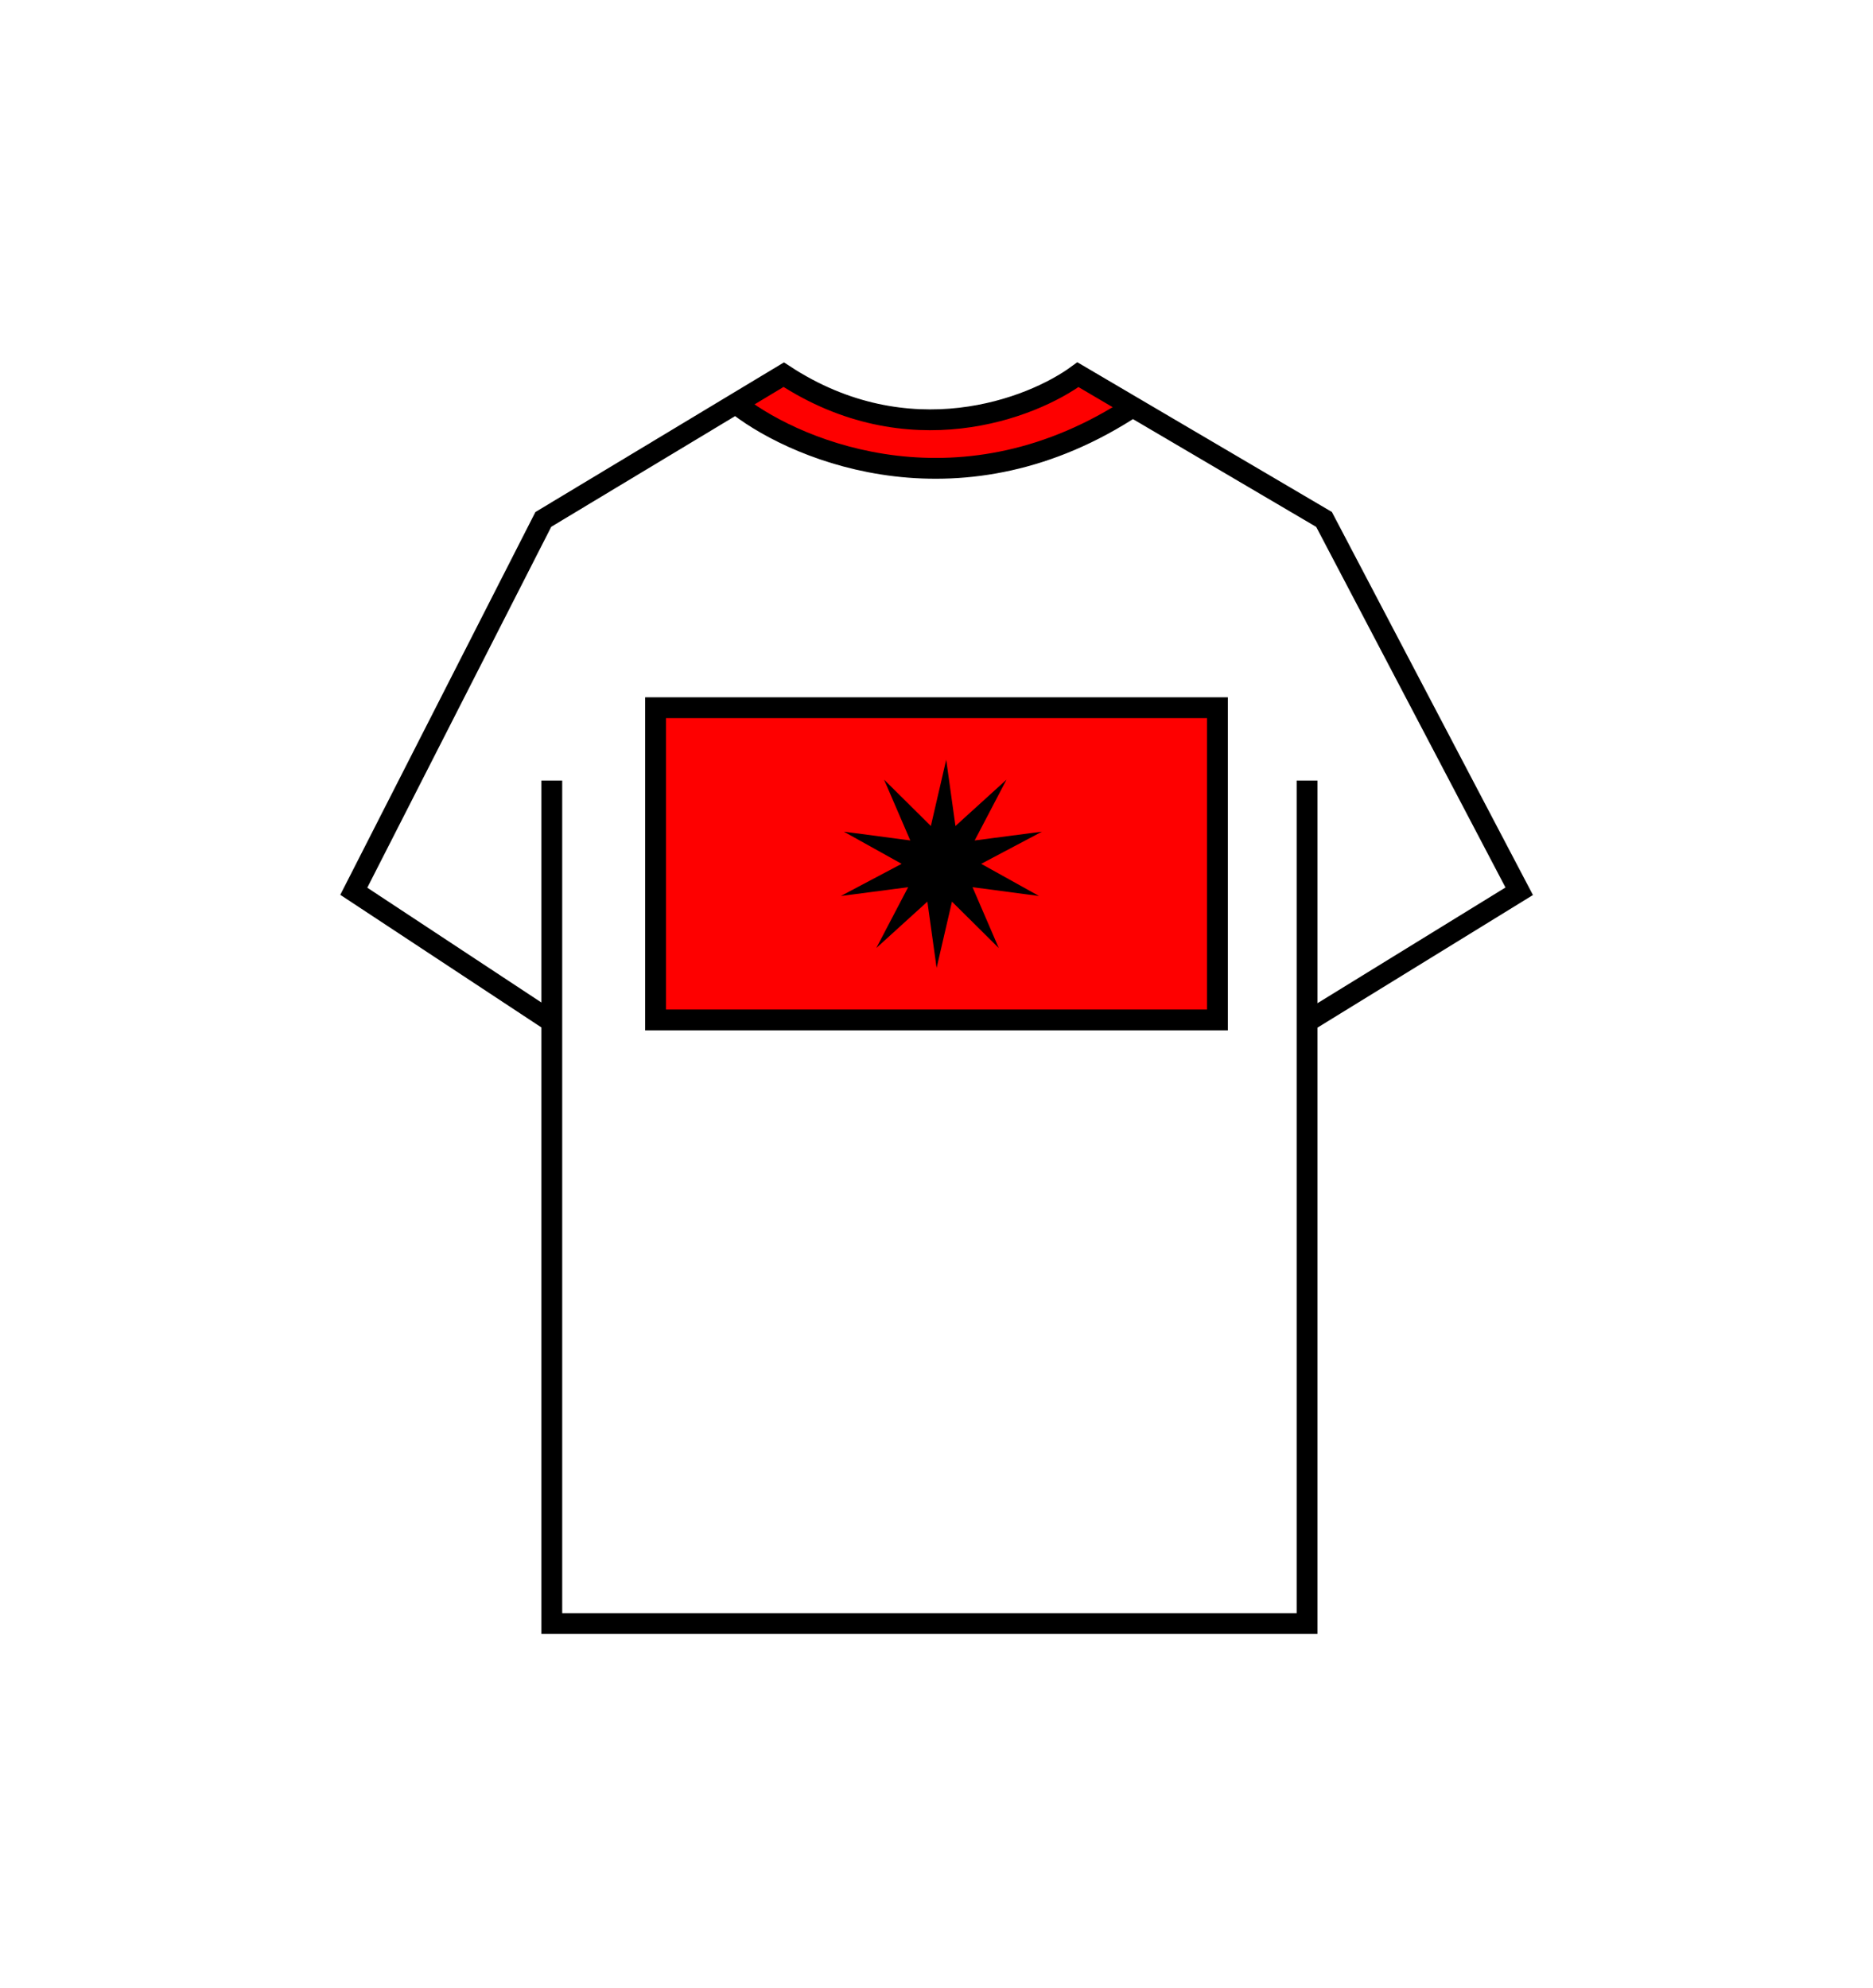
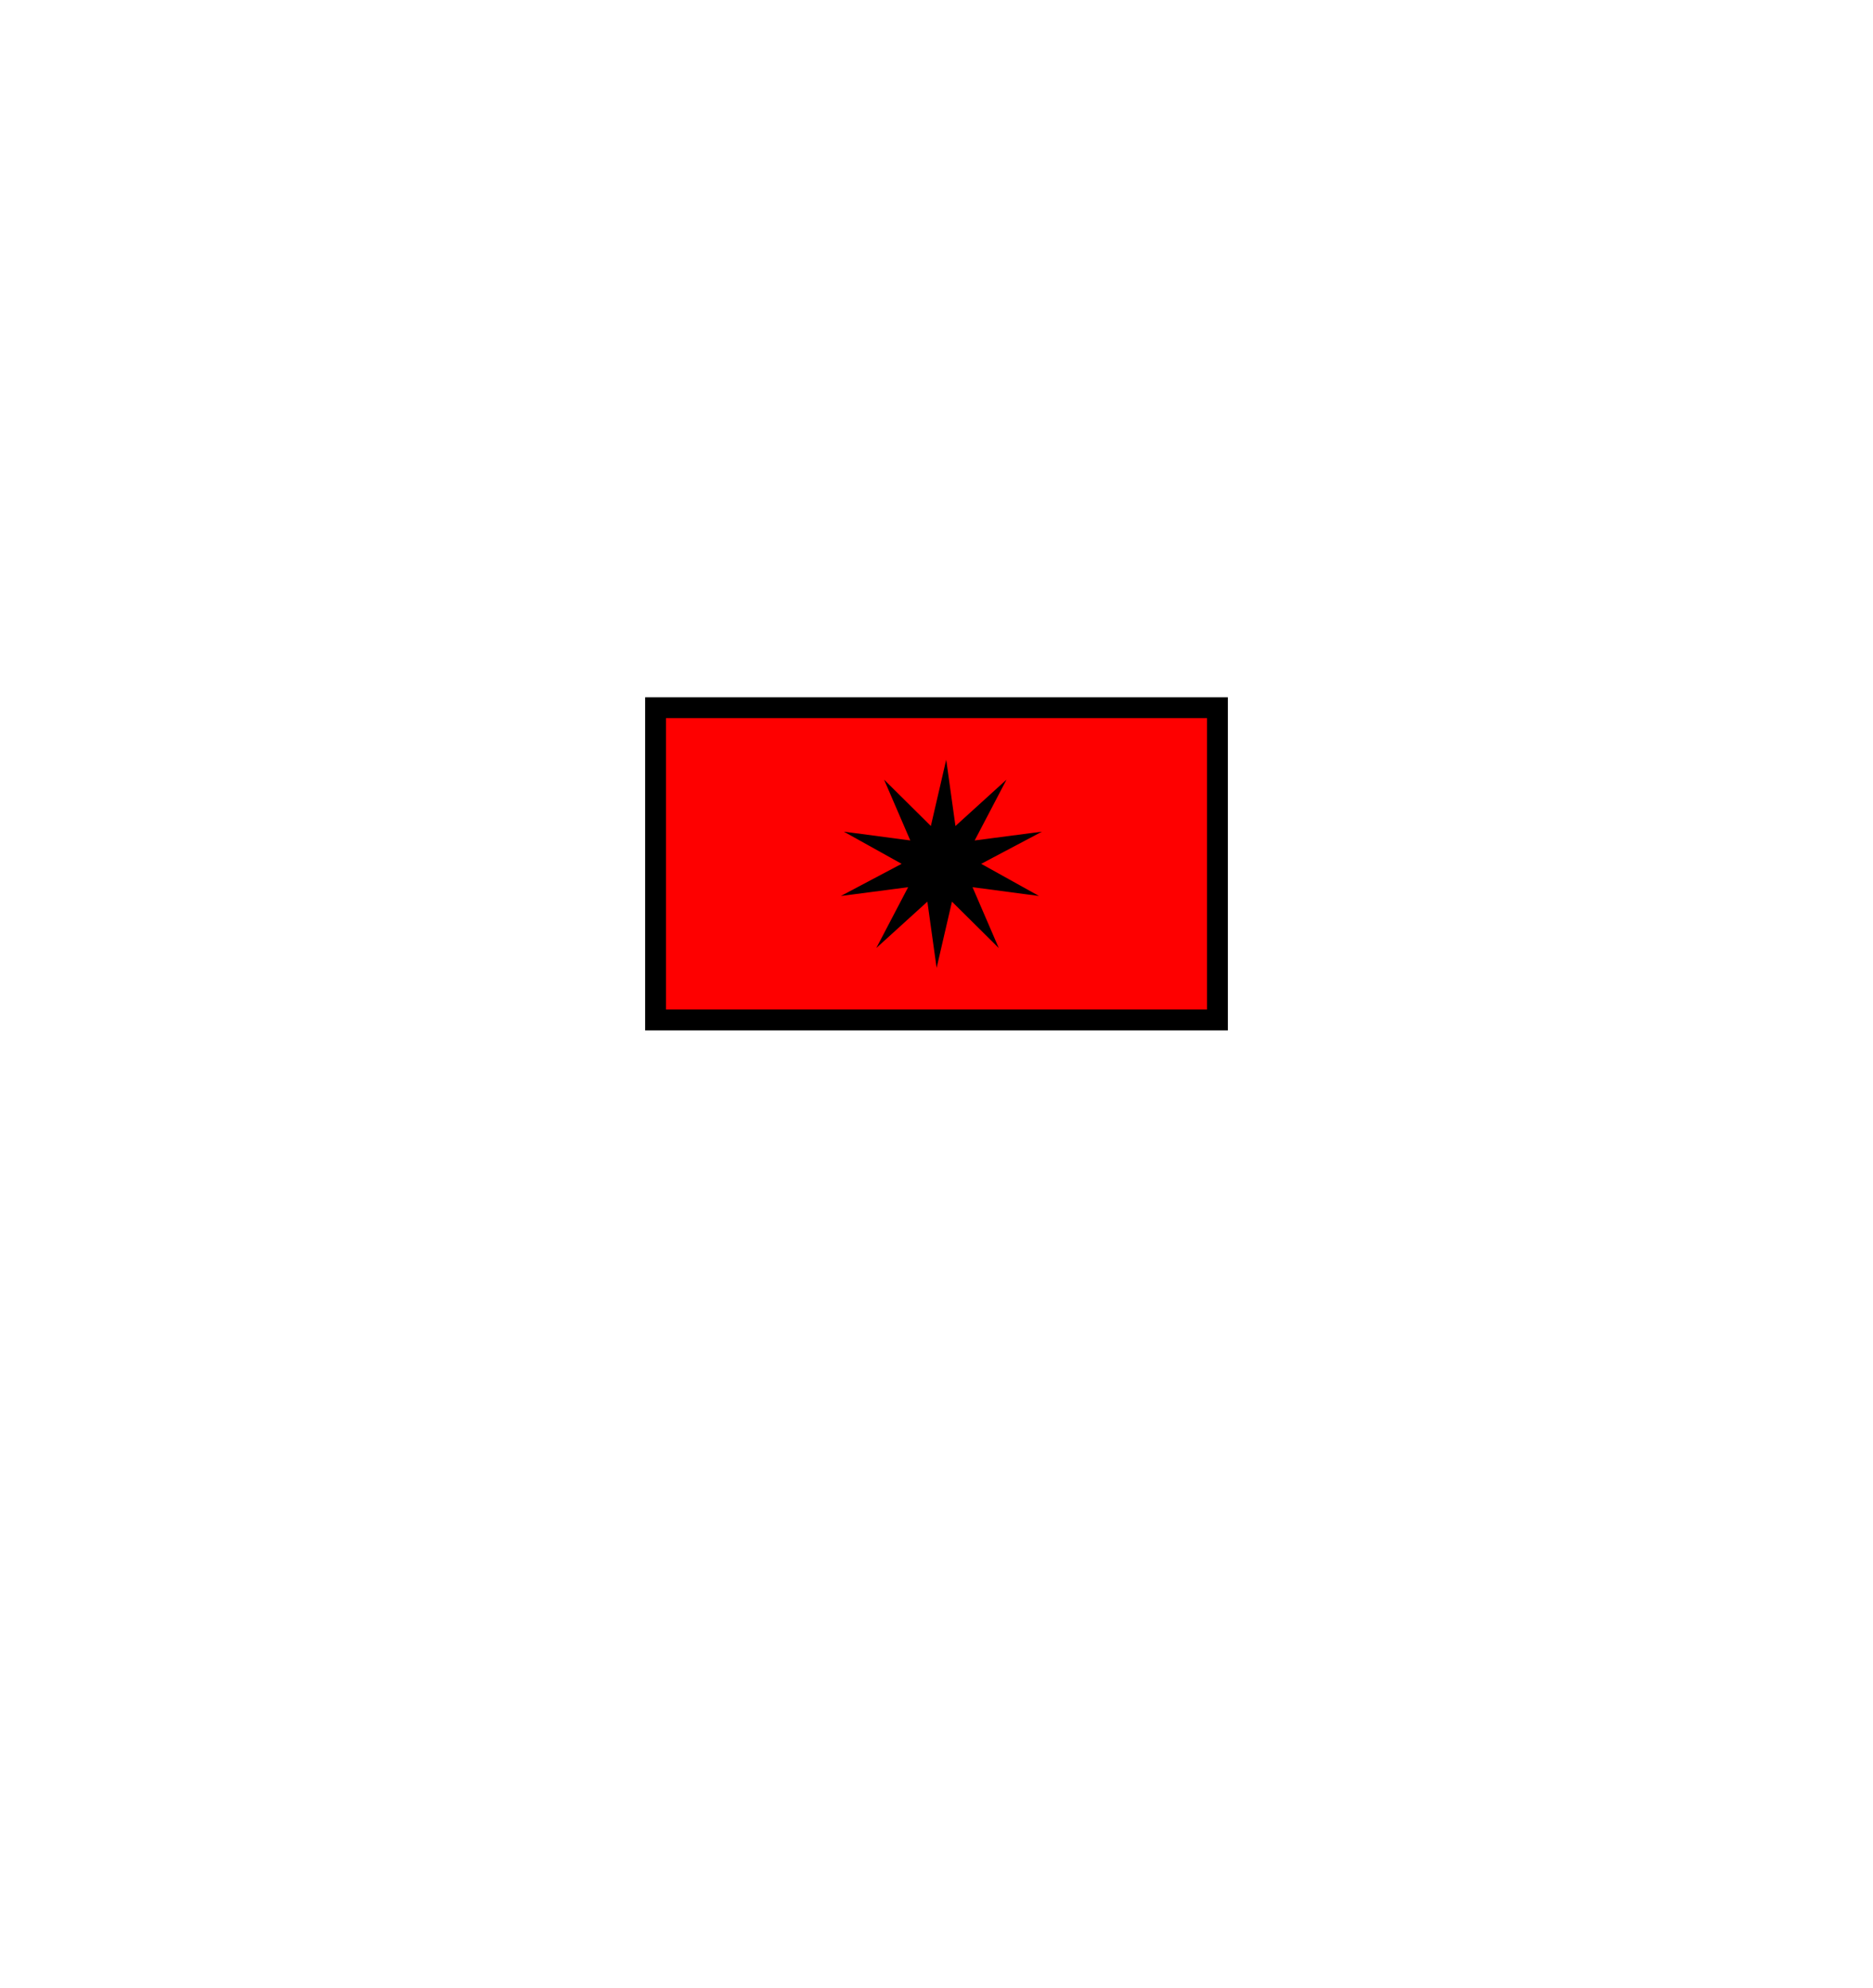
<svg xmlns="http://www.w3.org/2000/svg" width="180" height="191" viewBox="0 0 180 191" fill="none">
-   <path d="M91.525 44.862C80.939 45.875 73.431 41.064 71 38.532L75.591 36L79.102 37.772L84.504 39.545L92.336 40.051L99.628 38.279L103.679 36.253L108 38.785C104.327 43.242 95.487 44.693 91.525 44.862Z" fill="#FE0000" />
-   <path d="M125.612 75V98.182M125.612 98.182V156H53.029V75V98.182L34 85.636L52.214 49.909L75.32 36C87.282 43.855 99.152 39.273 103.592 36L127.243 49.909L146 85.636L125.612 98.182Z" stroke="black" stroke-width="2" />
-   <path d="M71 39C76.923 43.528 92.597 49.867 109 39" stroke="black" stroke-width="2" />
  <rect x="63" y="68" width="54" height="30" fill="#FE0000" stroke="black" stroke-width="2" />
  <path d="M90.011 93L91.486 86.633L95.983 91.09L93.462 85.245L99.85 86.09L94.295 83L100.135 79.91L93.669 80.755L96.729 74.91L91.821 79.367L90.933 73L89.458 79.367L84.961 74.91L87.482 80.755L81.094 79.91L86.648 83L80.809 86.09L87.275 85.245L84.215 91.09L89.123 86.633L90.011 93Z" fill="black" />
</svg>